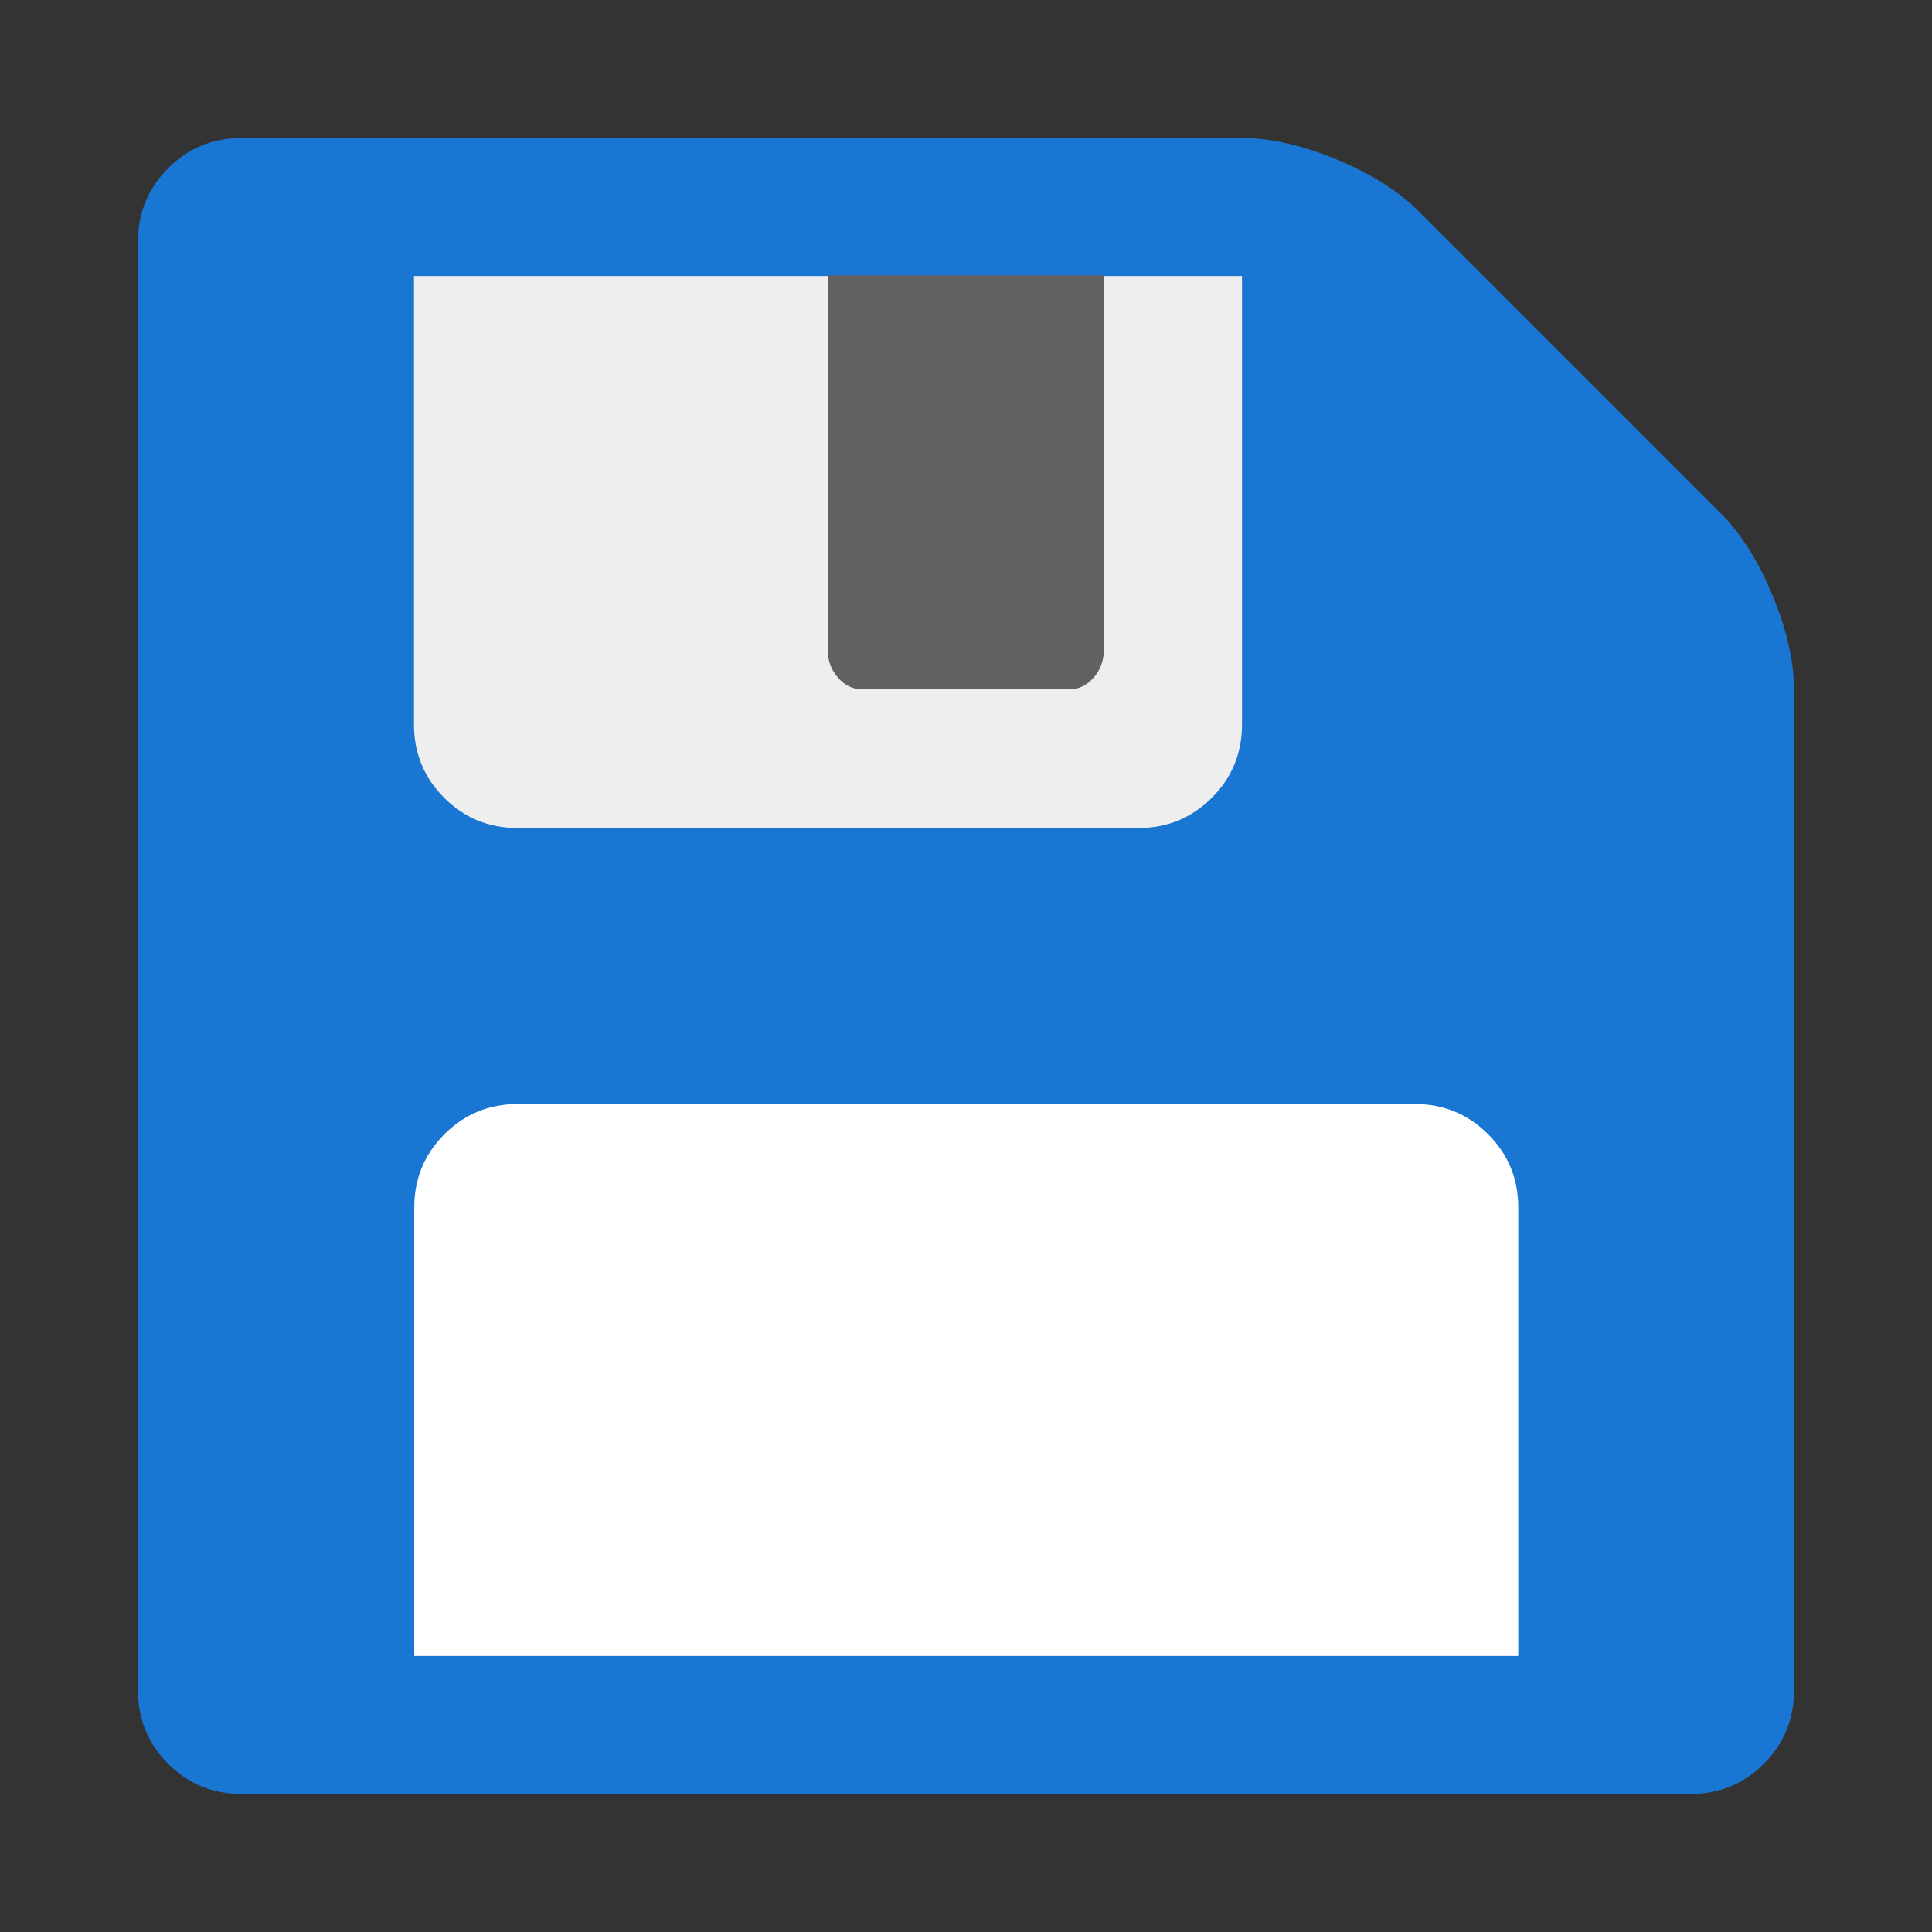
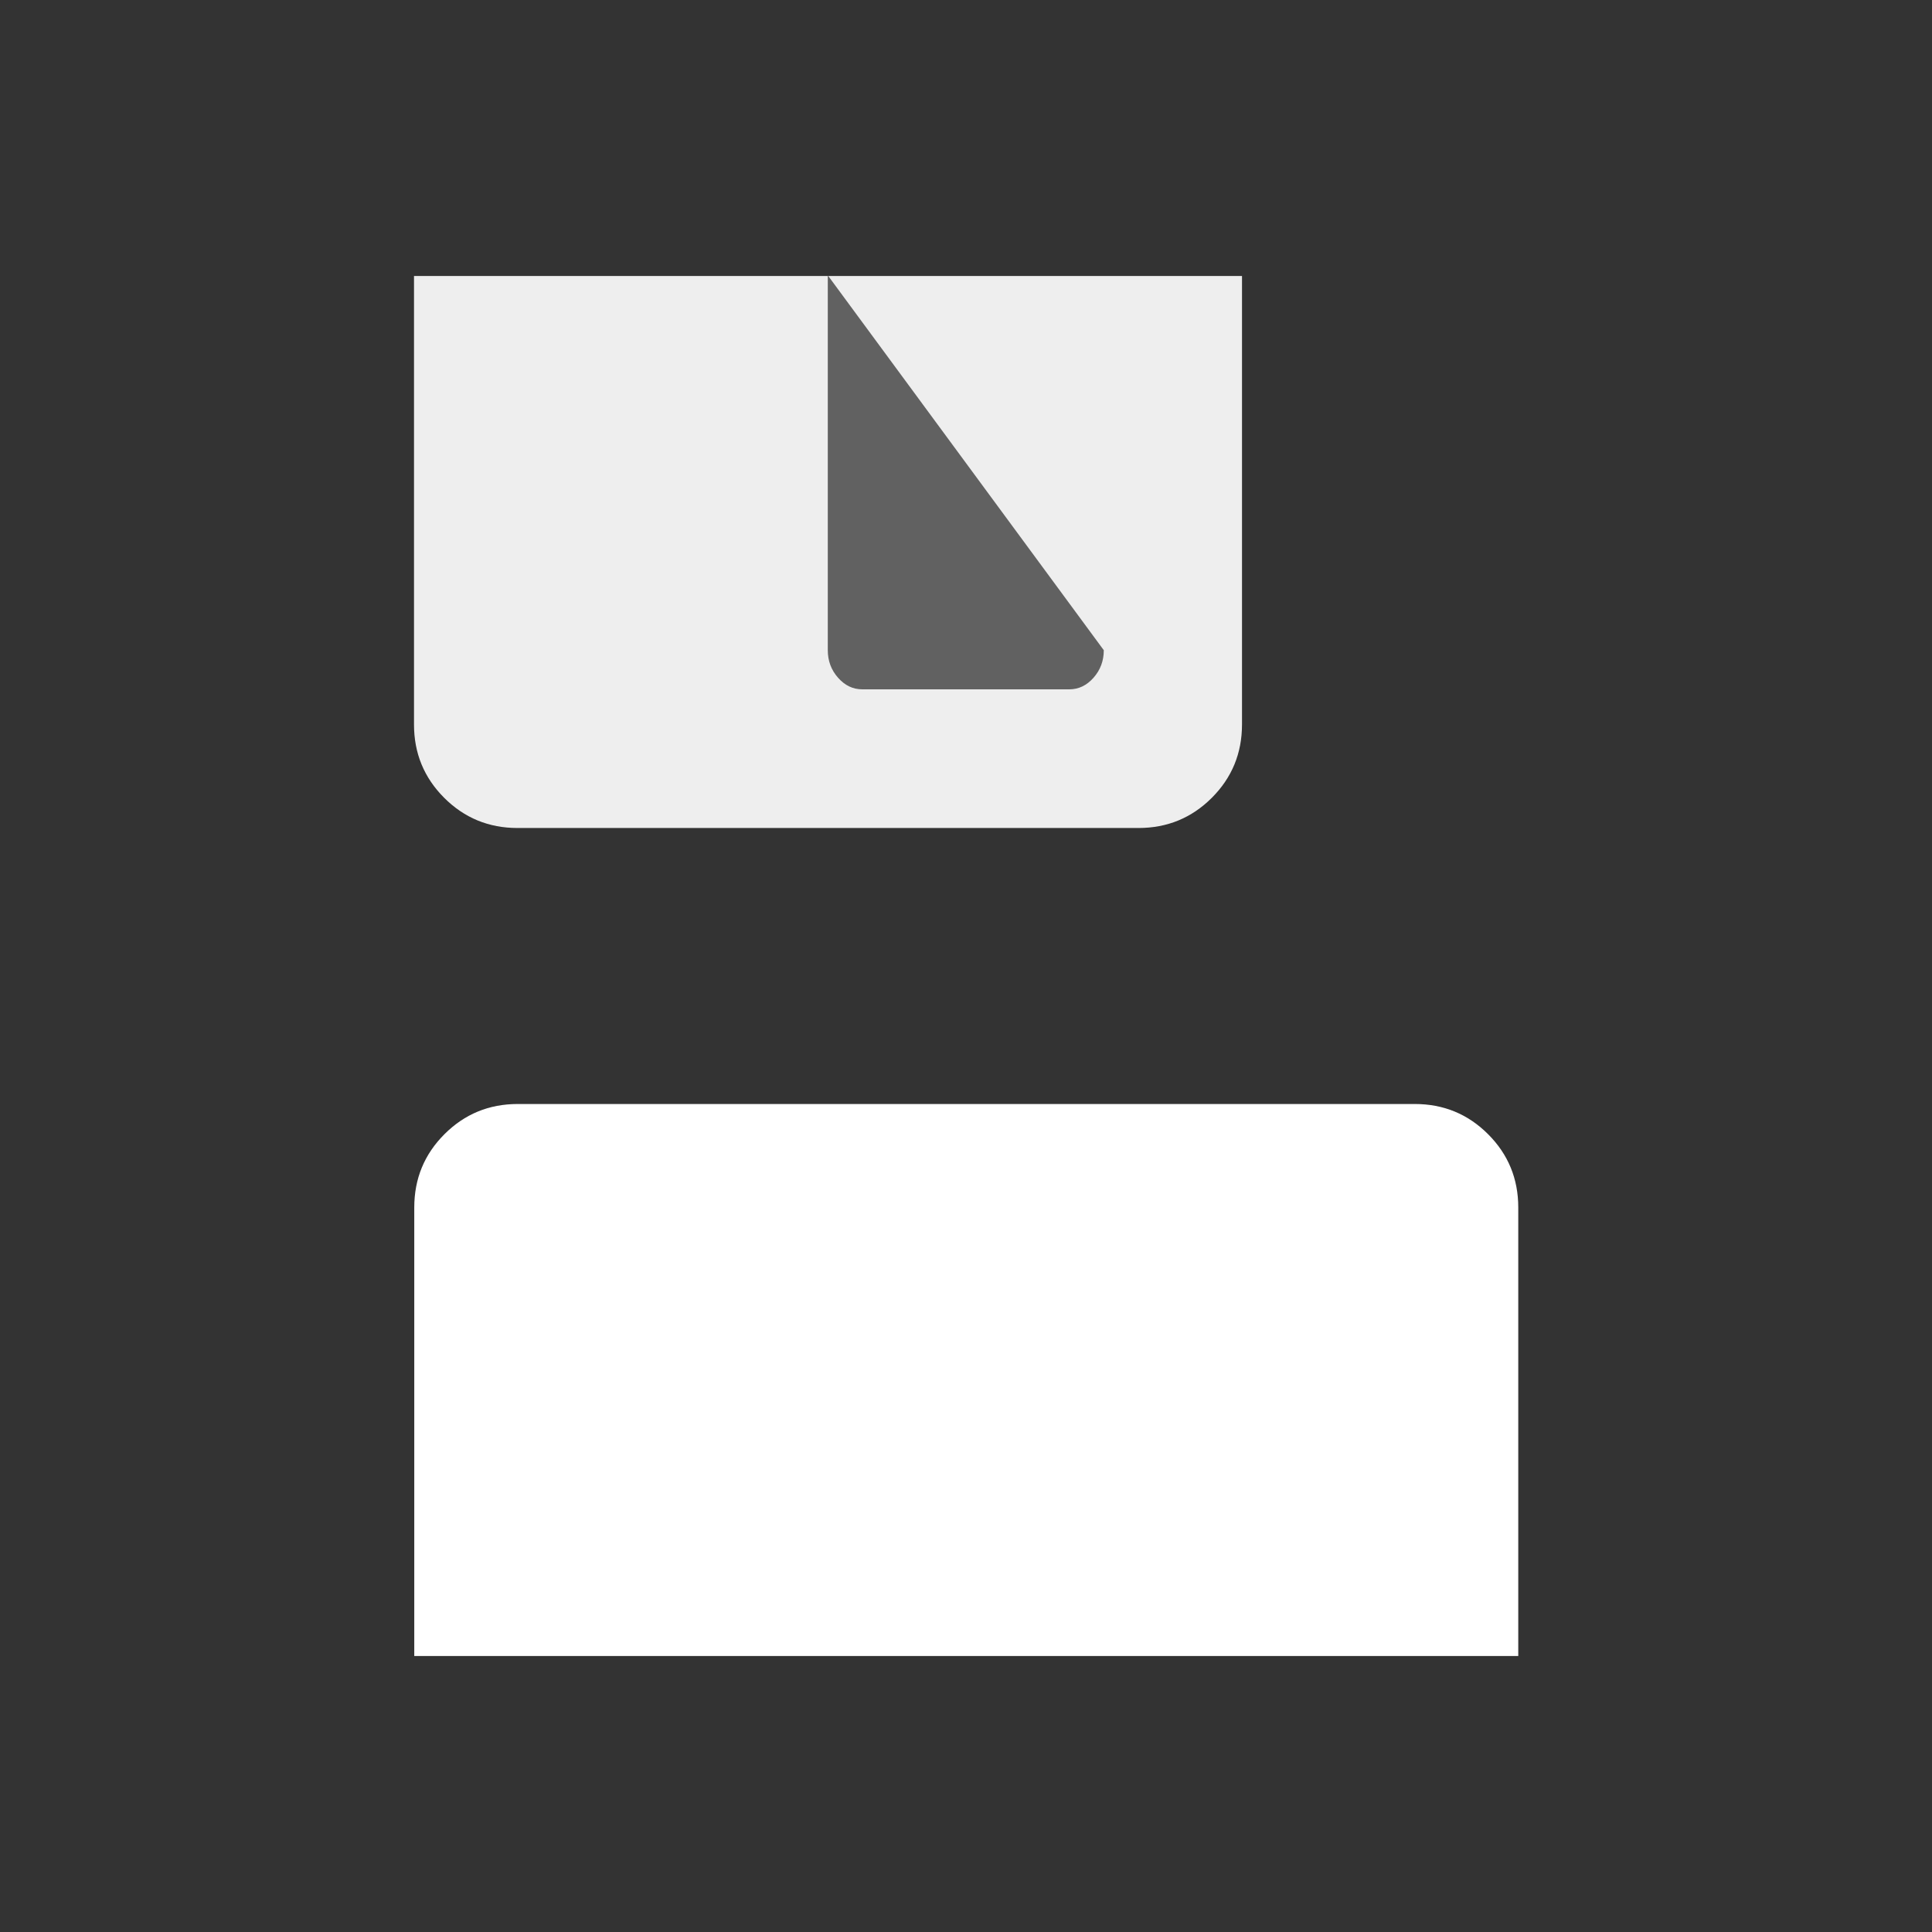
<svg xmlns="http://www.w3.org/2000/svg" width="1792" height="1792" viewBox="0 0 1792 1792">
  <rect x="0" y="0" width="1792" height="1792" fill="#333333" stroke="none" />
-   <path id="background" d="m 224,128 c -26.667,0 -49.333,9.333 -68,28 -18.667,18.667 -28,41.333 -28,68 l 0,1344 c 0,26.667 9.333,49.333 28,68 18.667,18.667 41.333,28 68,28 l 1344,0 c 26.667,0 49.333,-9.333 68,-28 18.667,-18.667 28,-41.333 28,-68 l 0,-928 c 0,-26.667 -6.667,-56 -20,-88 -13.333,-32 -29.333,-57.333 -48,-76 L 1316,196 c -18.667,-18.667 -44,-34.667 -76,-48 -32,-13.333 -61.333,-20 -88,-20 z" style="fill:#1976d2" />
  <path id="slider" style="fill:#eeeeee" d="M 384,256 1152,256 l 0,416 c 0,26.667 -9.333,49.333 -28,68 -18.667,18.667 -41.333,28 -68,28 l -576,0 c -26.667,0 -49.333,-9.333 -68,-28 -18.667,-18.667 -28,-41.333 -28,-68 z" />
-   <path id="platter" style="fill:#616161" d="m 767.802,255.389 0,347.707 c 0,9.83 3.167,18.334 9.5,25.517 6.333,7.183 13.833,10.775 22.5,10.775 l 192,0 c 8.667,0 16.167,-3.592 22.5,-10.775 6.333,-7.183 9.5,-15.688 9.5,-25.517 l 0,-347.707 z" />
+   <path id="platter" style="fill:#616161" d="m 767.802,255.389 0,347.707 c 0,9.83 3.167,18.334 9.5,25.517 6.333,7.183 13.833,10.775 22.5,10.775 l 192,0 c 8.667,0 16.167,-3.592 22.5,-10.775 6.333,-7.183 9.5,-15.688 9.5,-25.517 z" />
  <path id="label" style="fill:#ffffff" d="m 480.246,1024 832,0 c 26.667,0 49.333,9.333 68,28 18.667,18.667 28,41.333 28,68 l 0,416 -1024,0 0,-416 c 0,-26.667 9.333,-49.333 28,-68 18.667,-18.667 41.333,-28 68,-28 z" />
</svg>